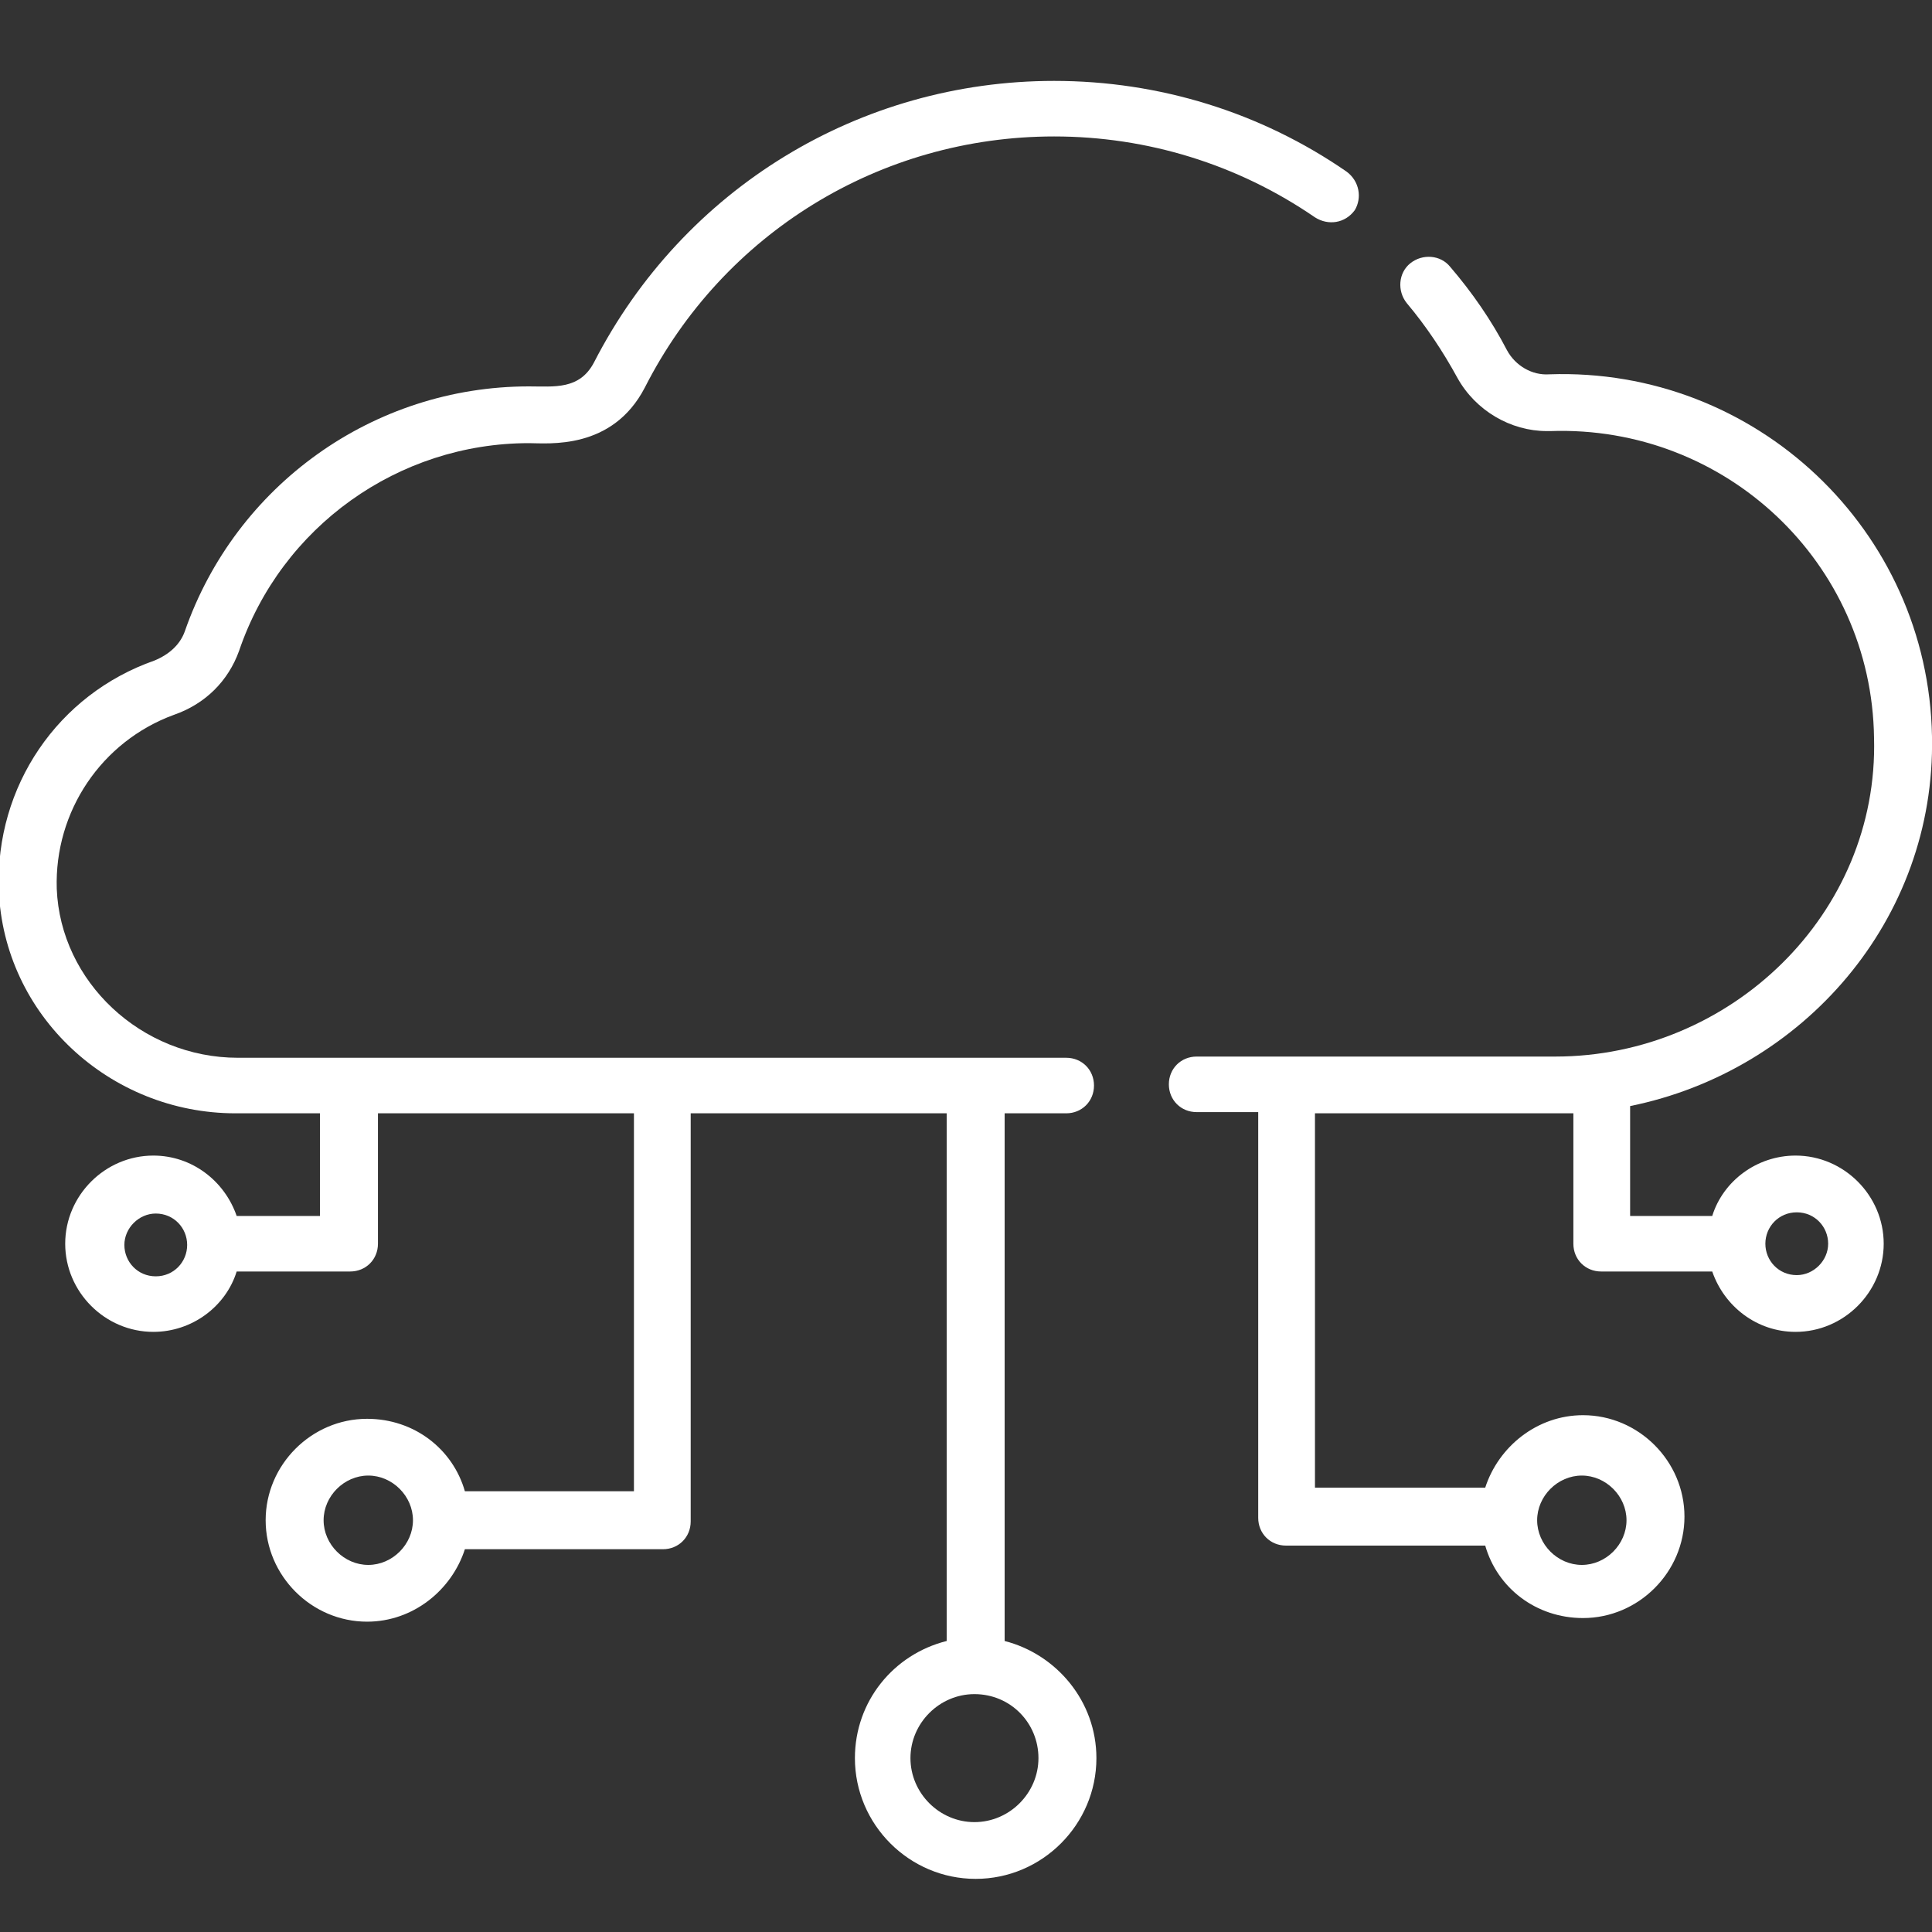
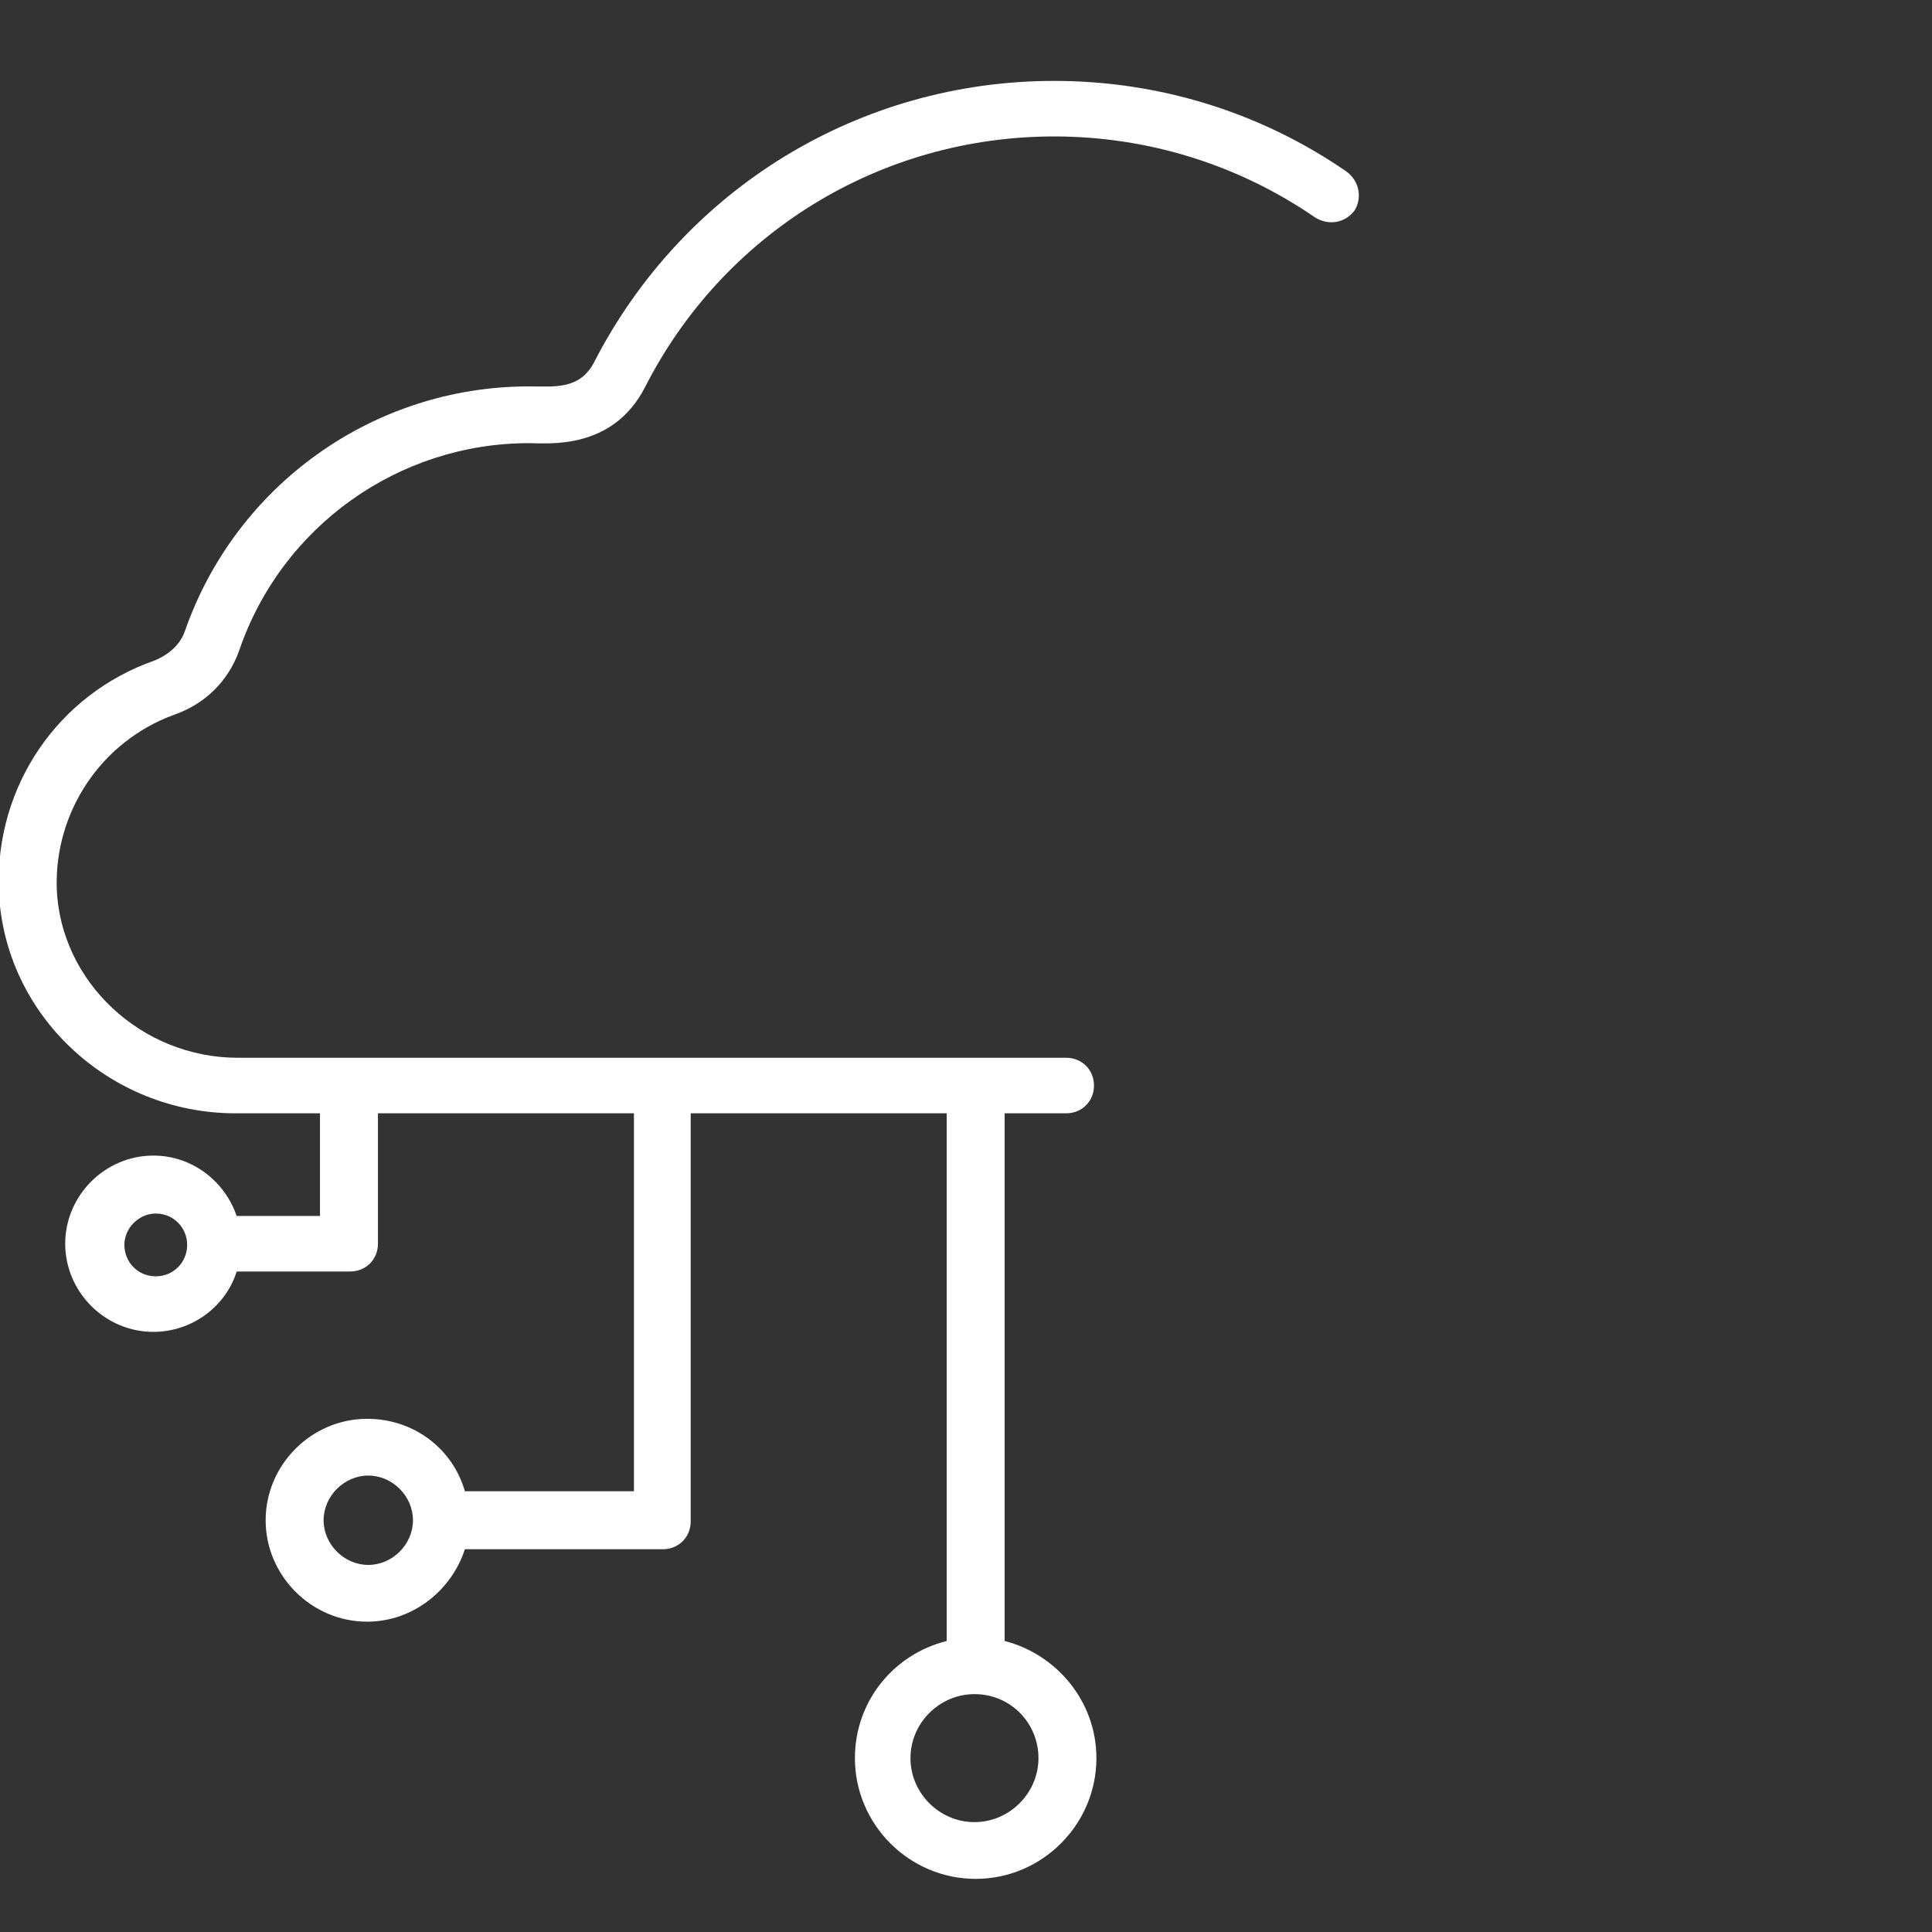
<svg xmlns="http://www.w3.org/2000/svg" version="1.1" id="Layer_1" x="0px" y="0px" width="160px" height="160px" viewBox="0 0 160 160" enable-background="new 0 0 160 160" xml:space="preserve">
  <rect x="0" y="0" width="160" height="160" fill="#333333" stroke="none" />
  <g>
    <path fill="#FFFFFF" d="M111.5,14.2C104.4,9.3,96,6.7,87.3,6.7c-16.1,0-30.7,8.9-38.1,23.3c-1.2,2.3-3.3,2-5.4,2   c-12.9,0-24.3,8.2-28.5,20.3c-0.4,1.1-1.3,1.9-2.5,2.4c-8,2.8-13.2,10.4-12.9,19c0.4,10.4,9.2,18.5,19.6,18.5h7v8.5h-6.9   c-1-2.9-3.7-5-6.9-5c-4,0-7.3,3.3-7.3,7.3c0,4,3.3,7.3,7.3,7.3c3.2,0,6-2.1,6.9-5H29c1.3,0,2.3-1,2.3-2.3V92.2h21.2v31.3H38.5   c-1-3.5-4.2-6-8.1-6c-4.6,0-8.4,3.8-8.4,8.4s3.8,8.4,8.4,8.4c3.8,0,7-2.6,8.1-6h16.4c1.3,0,2.3-1,2.3-2.3V92.2h21.2v43.7   c-4.4,1.1-7.6,5-7.6,9.7c0,5.5,4.5,10,10,10s10-4.5,10-10c0-4.7-3.3-8.6-7.6-9.7V92.2h5.1c1.3,0,2.3-1,2.3-2.3c0-1.3-1-2.3-2.3-2.3   H19.7c-8,0-14.7-6.3-15-14c-0.2-6.4,3.7-12.2,9.7-14.4c2.6-0.9,4.5-2.8,5.4-5.3c3.5-10.3,13.2-17.2,24-17.2c1.6,0,6.9,0.6,9.6-4.6   c6.5-12.8,19.5-20.8,33.9-20.8c7.7,0,15.2,2.3,21.6,6.7c1.1,0.7,2.5,0.5,3.3-0.6C112.8,16.4,112.6,15,111.5,14.2L111.5,14.2z    M12.9,105.7c-1.5,0-2.6-1.2-2.6-2.6s1.2-2.6,2.6-2.6c1.5,0,2.6,1.2,2.6,2.6S14.4,105.7,12.9,105.7z M30.5,129.6   c-2,0-3.7-1.7-3.7-3.7c0-2,1.7-3.7,3.7-3.7c2,0,3.7,1.7,3.7,3.7C34.2,127.9,32.5,129.6,30.5,129.6z M86,145.6   c0,2.9-2.4,5.3-5.3,5.3c-2.9,0-5.3-2.4-5.3-5.3c0-2.9,2.4-5.3,5.3-5.3C83.7,140.3,86,142.7,86,145.6z" />
-     <path fill="#FFFFFF" d="M128.8,87.5H99.1c-1.3,0-2.3,1-2.3,2.3c0,1.3,1,2.3,2.3,2.3h5.1v33.6c0,1.3,1,2.3,2.3,2.3H123   c1,3.5,4.2,6,8.1,6c4.6,0,8.4-3.8,8.4-8.4s-3.8-8.4-8.4-8.4c-3.8,0-7,2.6-8.1,6h-14.1V92.2h19.9c0.5,0,1,0,1.5,0V103   c0,1.3,1,2.3,2.3,2.3h9.2c1,2.9,3.7,5,6.9,5c4,0,7.3-3.3,7.3-7.3c0-4-3.3-7.3-7.3-7.3c-3.2,0-6,2.1-6.9,5H135v-9.1   c14.3-2.9,25.3-15.4,25-30.6c-0.3-17.1-14.6-30.6-31.7-30c-1.4,0.1-2.8-0.7-3.5-2c-1.3-2.5-2.9-4.8-4.7-6.9c-0.8-1-2.3-1.1-3.3-0.3   c-1,0.8-1.1,2.3-0.3,3.3c1.6,1.9,3,4,4.2,6.2c1.5,2.7,4.4,4.4,7.4,4.4c0.1,0,0.2,0,0.3,0c14.5-0.5,26.6,10.9,26.8,25.4   C155.6,75.7,143.3,87.5,128.8,87.5z M131,122.2c2,0,3.7,1.7,3.7,3.7s-1.7,3.7-3.7,3.7s-3.7-1.7-3.7-3.7S129,122.2,131,122.2   L131,122.2z M148.8,100.4c1.5,0,2.6,1.2,2.6,2.6s-1.2,2.6-2.6,2.6c-1.5,0-2.6-1.2-2.6-2.6S147.3,100.4,148.8,100.4z" />
  </g>
</svg>